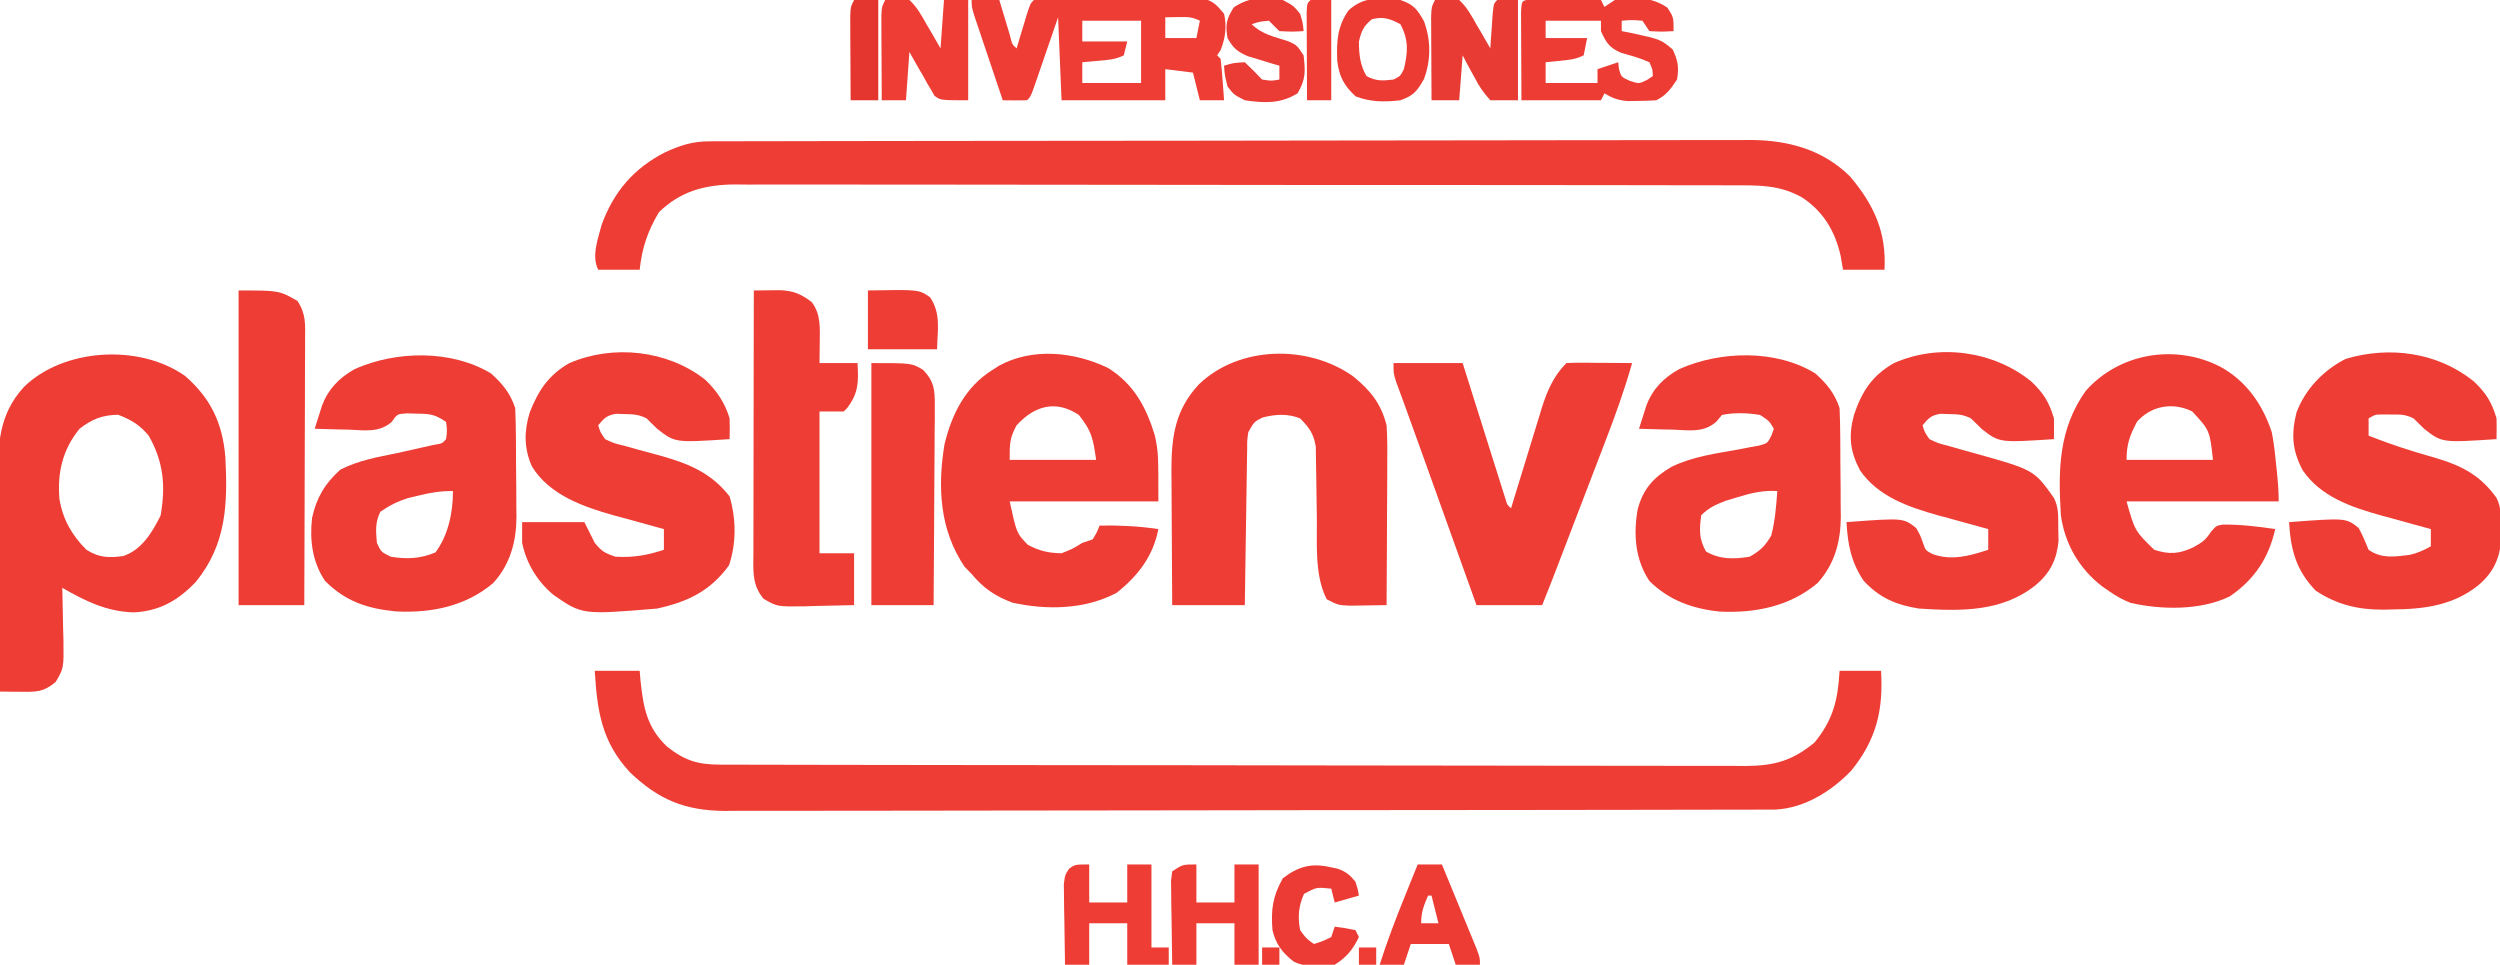
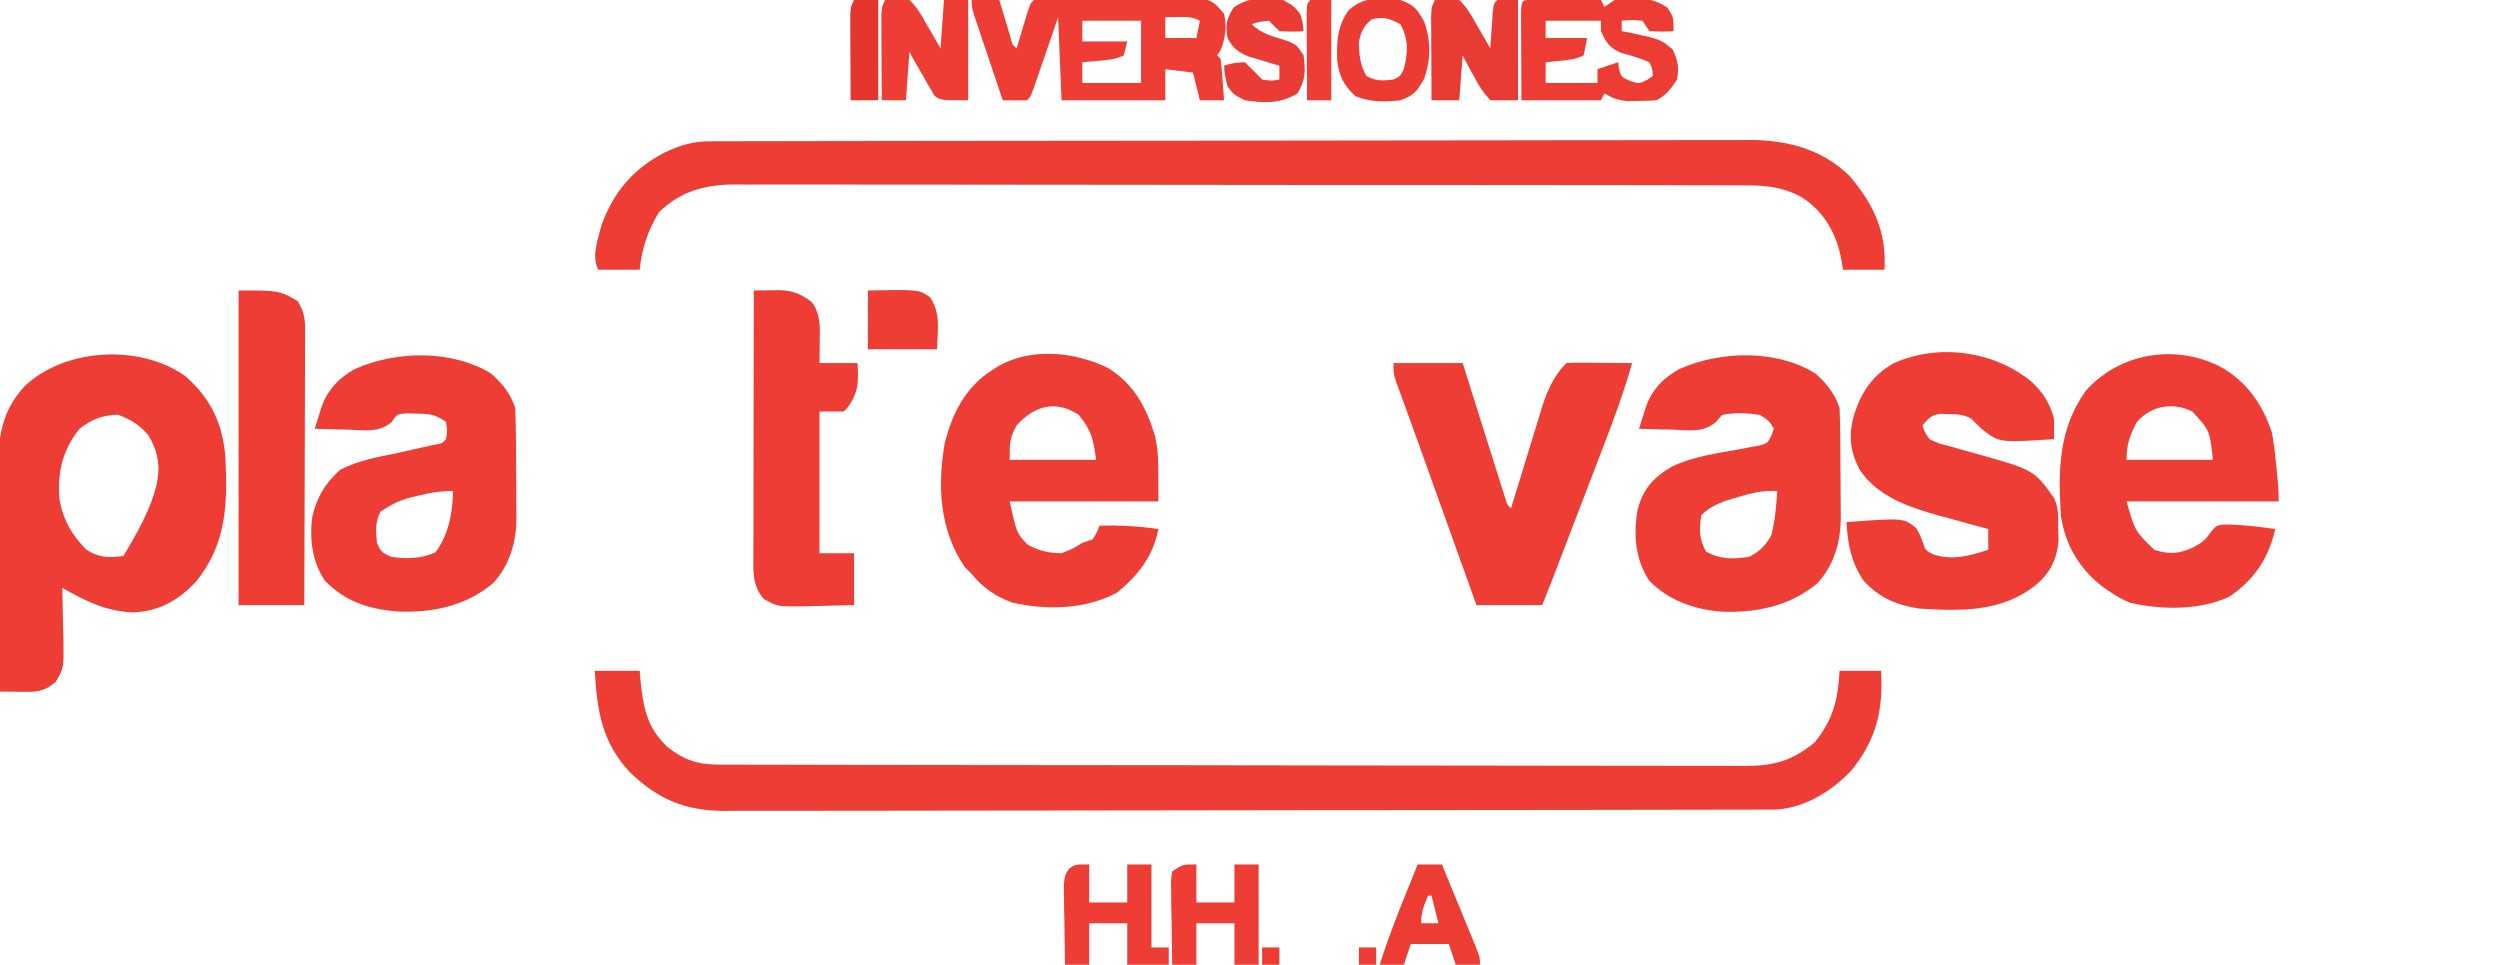
<svg xmlns="http://www.w3.org/2000/svg" version="1.1" width="723" height="279">
  <path d="M0 0 C4.29 0 8.58 0 13 0 C13.075 0.918 13.15 1.836 13.227 2.781 C14.075 10.7 15.078 16.429 21 22 C26.173 26.035 29.884 27.122 36.327 27.134 C37.413 27.139 38.5 27.143 39.619 27.148 C40.812 27.148 42.005 27.147 43.234 27.147 C45.136 27.153 45.136 27.153 47.076 27.158 C50.597 27.168 54.118 27.172 57.64 27.175 C61.437 27.179 65.234 27.188 69.031 27.197 C78.201 27.217 87.371 27.227 96.541 27.236 C100.86 27.24 105.178 27.245 109.497 27.251 C123.852 27.268 138.207 27.282 152.562 27.289 C156.287 27.291 160.011 27.293 163.736 27.295 C165.124 27.296 165.124 27.296 166.541 27.297 C181.541 27.305 196.541 27.33 211.541 27.363 C226.941 27.396 242.341 27.414 257.741 27.417 C266.387 27.419 275.034 27.428 283.68 27.453 C291.043 27.475 298.406 27.483 305.769 27.474 C309.525 27.469 313.281 27.471 317.036 27.49 C321.111 27.511 325.184 27.501 329.258 27.488 C330.442 27.499 331.626 27.51 332.846 27.521 C341.106 27.456 346.243 26.074 352.75 20.75 C358.141 14.161 359.531 8.446 360 0 C363.96 0 367.92 0 372 0 C372.676 11.349 370.656 19.931 363.375 28.875 C357.686 34.824 349.871 39.699 341.489 40.129 C340.536 40.131 339.583 40.132 338.601 40.134 C337.498 40.139 336.396 40.143 335.26 40.148 C333.443 40.147 333.443 40.147 331.59 40.147 C329.66 40.153 329.66 40.153 327.69 40.158 C324.116 40.168 320.541 40.172 316.967 40.175 C313.112 40.179 309.258 40.188 305.404 40.197 C296.094 40.217 286.785 40.227 277.475 40.236 C273.09 40.24 268.705 40.245 264.32 40.251 C249.742 40.268 235.164 40.282 220.586 40.289 C216.803 40.291 213.02 40.293 209.238 40.295 C207.828 40.296 207.828 40.296 206.389 40.297 C191.161 40.305 175.933 40.33 160.704 40.363 C145.067 40.396 129.43 40.414 113.793 40.417 C105.014 40.419 96.236 40.428 87.457 40.453 C79.98 40.475 72.504 40.483 65.027 40.474 C61.214 40.469 57.402 40.471 53.589 40.49 C49.45 40.511 45.311 40.501 41.172 40.488 C39.975 40.499 38.777 40.51 37.543 40.521 C26.1 40.433 18.456 37.265 10.199 29.371 C2.017 20.549 0.719 11.751 0 0 Z " fill="#EE3D35" transform="translate(172,194)" />
  <path d="M0 0 C1.1 -0.004 2.2 -0.009 3.333 -0.014 C4.546 -0.013 5.76 -0.013 7.01 -0.013 C8.295 -0.017 9.58 -0.02 10.904 -0.024 C14.479 -0.034 18.054 -0.038 21.629 -0.04 C25.482 -0.044 29.335 -0.054 33.188 -0.063 C42.498 -0.082 51.808 -0.093 61.118 -0.101 C65.503 -0.106 69.887 -0.111 74.272 -0.116 C88.85 -0.133 103.429 -0.148 118.007 -0.155 C121.791 -0.157 125.574 -0.159 129.358 -0.161 C130.299 -0.161 131.239 -0.162 132.208 -0.162 C147.436 -0.171 162.663 -0.196 177.891 -0.229 C193.527 -0.262 209.163 -0.28 224.799 -0.283 C233.577 -0.285 242.355 -0.294 251.133 -0.319 C258.611 -0.341 266.088 -0.349 273.566 -0.339 C277.379 -0.335 281.192 -0.337 285.005 -0.356 C289.146 -0.377 293.286 -0.367 297.427 -0.354 C298.623 -0.364 299.818 -0.375 301.05 -0.387 C311.88 -0.304 321.847 2.355 329.726 10.134 C336.721 18.395 340.318 26.294 339.726 37.134 C335.766 37.134 331.806 37.134 327.726 37.134 C327.5 35.814 327.273 34.494 327.039 33.134 C325.438 25.977 321.974 20.151 315.726 16.134 C309.276 12.591 303.402 12.707 296.145 12.74 C294.876 12.734 293.607 12.728 292.3 12.721 C288.789 12.705 285.279 12.707 281.768 12.713 C277.977 12.715 274.186 12.701 270.395 12.689 C262.973 12.668 255.55 12.663 248.127 12.665 C242.093 12.666 236.058 12.662 230.023 12.655 C228.284 12.653 226.545 12.651 224.805 12.649 C223.94 12.648 223.074 12.647 222.182 12.645 C205.813 12.627 189.444 12.628 173.076 12.634 C158.11 12.64 143.144 12.619 128.178 12.586 C112.802 12.552 97.427 12.537 82.052 12.542 C73.423 12.544 64.795 12.539 56.166 12.514 C48.819 12.493 41.473 12.489 34.126 12.508 C30.38 12.517 26.634 12.519 22.888 12.498 C18.821 12.476 14.756 12.492 10.689 12.513 C9.513 12.5 8.336 12.488 7.125 12.475 C-1.45 12.567 -8.441 14.4 -14.711 20.509 C-17.943 25.939 -19.631 30.841 -20.274 37.134 C-24.234 37.134 -28.194 37.134 -32.274 37.134 C-34.26 33.161 -32.344 28.261 -31.274 24.134 C-27.82 14.623 -21.984 7.8 -12.961 3.197 C-8.495 1.129 -4.941 0.009 0 0 Z " fill="#EE3D35" transform="translate(205.274,40.866)" />
-   <path d="M0 0 C7.427 6.491 10.854 13.74 11.622 23.624 C12.317 37.034 11.895 48.711 3.07 59.531 C-2.014 64.883 -7.488 68.041 -15.027 68.352 C-22.867 68.059 -28.83 65.092 -35.562 61.25 C-35.542 61.951 -35.521 62.652 -35.499 63.374 C-35.416 66.562 -35.364 69.749 -35.312 72.938 C-35.279 74.04 -35.245 75.143 -35.211 76.279 C-35.112 84.485 -35.112 84.485 -37.453 88.457 C-40.979 91.454 -43.12 91.361 -47.688 91.312 C-48.783 91.303 -49.879 91.294 -51.008 91.285 C-52.272 91.268 -52.272 91.268 -53.562 91.25 C-53.679 81.514 -53.767 71.778 -53.822 62.041 C-53.848 57.519 -53.883 52.997 -53.94 48.475 C-53.994 44.105 -54.024 39.735 -54.037 35.365 C-54.046 33.704 -54.064 32.043 -54.091 30.382 C-54.254 20.01 -53.992 11.176 -46.617 3.126 C-35.052 -8.109 -13.153 -9.334 0 0 Z M-30.562 15.25 C-35.476 21.313 -37.003 27.879 -36.375 35.535 C-35.402 41.447 -32.803 46.019 -28.562 50.25 C-24.902 52.559 -22.09 52.627 -17.883 52.051 C-12.518 50.199 -9.561 45.246 -7.125 40.375 C-5.61 31.957 -6.24 24.774 -10.562 17.25 C-13.054 14.198 -15.72 12.561 -19.438 11.188 C-23.933 11.277 -27.021 12.474 -30.562 15.25 Z " fill="#ED3D35" transform="translate(53.562,108.75)" />
+   <path d="M0 0 C7.427 6.491 10.854 13.74 11.622 23.624 C12.317 37.034 11.895 48.711 3.07 59.531 C-2.014 64.883 -7.488 68.041 -15.027 68.352 C-22.867 68.059 -28.83 65.092 -35.562 61.25 C-35.542 61.951 -35.521 62.652 -35.499 63.374 C-35.416 66.562 -35.364 69.749 -35.312 72.938 C-35.279 74.04 -35.245 75.143 -35.211 76.279 C-35.112 84.485 -35.112 84.485 -37.453 88.457 C-40.979 91.454 -43.12 91.361 -47.688 91.312 C-48.783 91.303 -49.879 91.294 -51.008 91.285 C-52.272 91.268 -52.272 91.268 -53.562 91.25 C-53.679 81.514 -53.767 71.778 -53.822 62.041 C-53.848 57.519 -53.883 52.997 -53.94 48.475 C-53.994 44.105 -54.024 39.735 -54.037 35.365 C-54.046 33.704 -54.064 32.043 -54.091 30.382 C-54.254 20.01 -53.992 11.176 -46.617 3.126 C-35.052 -8.109 -13.153 -9.334 0 0 Z M-30.562 15.25 C-35.476 21.313 -37.003 27.879 -36.375 35.535 C-35.402 41.447 -32.803 46.019 -28.562 50.25 C-24.902 52.559 -22.09 52.627 -17.883 52.051 C-5.61 31.957 -6.24 24.774 -10.562 17.25 C-13.054 14.198 -15.72 12.561 -19.438 11.188 C-23.933 11.277 -27.021 12.474 -30.562 15.25 Z " fill="#ED3D35" transform="translate(53.562,108.75)" />
  <path d="M0 0 C3.516 3.324 5.211 6.041 6.562 10.688 C6.601 12.687 6.607 14.688 6.562 16.688 C-9.213 17.721 -9.213 17.721 -14.312 13.75 C-15.371 12.746 -16.416 11.729 -17.438 10.688 C-19.764 9.524 -21.285 9.489 -23.875 9.438 C-24.657 9.412 -25.44 9.386 -26.246 9.359 C-28.917 9.759 -29.757 10.634 -31.438 12.688 C-30.833 14.681 -30.833 14.681 -29.438 16.688 C-26.864 17.912 -26.864 17.912 -23.766 18.688 C-22.626 19.017 -21.487 19.348 -20.312 19.688 C-19.116 20.017 -17.92 20.348 -16.688 20.688 C0.798 25.574 0.798 25.574 6.562 33.688 C8.018 36.598 7.771 39.196 7.812 42.438 C7.838 43.649 7.864 44.861 7.891 46.109 C7.397 51.487 5.464 55.412 1.312 58.875 C-8.456 66.748 -20.49 66.45 -32.438 65.688 C-39.045 64.66 -43.865 62.587 -48.438 57.688 C-52.108 52.293 -53.065 47.106 -53.438 40.688 C-36.995 39.458 -36.995 39.458 -33.27 42.398 C-32.062 44.562 -32.062 44.562 -31.289 46.742 C-30.582 48.839 -30.582 48.839 -28.543 49.93 C-23.007 51.922 -17.79 50.435 -12.438 48.688 C-12.438 46.708 -12.438 44.727 -12.438 42.688 C-13.112 42.507 -13.787 42.326 -14.482 42.14 C-17.597 41.297 -20.704 40.43 -23.812 39.562 C-24.873 39.279 -25.934 38.995 -27.027 38.703 C-35.571 36.292 -44.253 33.316 -49.5 25.75 C-52.459 20.18 -52.893 15.697 -51.25 9.625 C-48.951 2.852 -46.016 -1.69 -39.762 -5.273 C-26.817 -11.061 -10.929 -8.859 0 0 Z " fill="#ED3D35" transform="translate(587.438,110.312)" />
-   <path d="M0 0 C3.382 3.166 5.805 6.79 7.125 11.25 C7.185 13.249 7.196 15.251 7.125 17.25 C-8.651 18.284 -8.651 18.284 -13.75 14.312 C-14.808 13.309 -15.854 12.291 -16.875 11.25 C-19.202 10.087 -20.722 10.051 -23.312 10 C-24.095 9.974 -24.877 9.948 -25.684 9.922 C-28.354 10.322 -29.195 11.197 -30.875 13.25 C-30.266 15.246 -30.266 15.246 -28.875 17.25 C-26.333 18.442 -26.333 18.442 -23.273 19.18 C-21.578 19.661 -21.578 19.661 -19.848 20.152 C-17.473 20.794 -15.098 21.435 -12.723 22.074 C-4.581 24.389 1.823 27.019 7.125 33.812 C9.024 40.34 9.127 47.297 6.938 53.75 C1.541 61.194 -5.015 64.312 -13.875 66.25 C-35.513 68.047 -35.513 68.047 -43.875 62.25 C-48.55 58.278 -51.593 53.267 -52.875 47.25 C-52.875 45.27 -52.875 43.29 -52.875 41.25 C-46.935 41.25 -40.995 41.25 -34.875 41.25 C-33.885 43.23 -32.895 45.21 -31.875 47.25 C-29.834 49.716 -29.005 50.207 -25.875 51.25 C-20.695 51.549 -16.736 50.837 -11.875 49.25 C-11.875 47.27 -11.875 45.29 -11.875 43.25 C-12.55 43.069 -13.224 42.889 -13.919 42.703 C-17.034 41.859 -20.142 40.992 -23.25 40.125 C-24.311 39.841 -25.372 39.558 -26.465 39.266 C-35.319 36.767 -44.96 33.378 -50.035 25.16 C-52.355 19.885 -52.35 15.028 -50.688 9.562 C-48.213 3.211 -45.231 -1.282 -39.27 -4.711 C-26.606 -10.206 -10.893 -8.506 0 0 Z " fill="#ED3D35" transform="translate(203.875,109.75)" />
-   <path d="M0 0 C3.516 3.324 5.211 6.041 6.562 10.688 C6.601 12.687 6.607 14.688 6.562 16.688 C-9.213 17.721 -9.213 17.721 -14.312 13.75 C-15.371 12.746 -16.416 11.729 -17.438 10.688 C-19.804 9.504 -21.305 9.554 -23.938 9.562 C-24.732 9.56 -25.526 9.557 -26.344 9.555 C-28.497 9.555 -28.497 9.555 -30.438 10.688 C-30.438 12.338 -30.438 13.988 -30.438 15.688 C-26.228 17.318 -22.033 18.847 -17.711 20.152 C-16.907 20.395 -16.102 20.638 -15.273 20.889 C-13.627 21.381 -11.978 21.868 -10.328 22.35 C-3.118 24.546 2.101 27.409 6.562 33.688 C8.018 36.598 7.771 39.196 7.812 42.438 C7.838 43.649 7.864 44.861 7.891 46.109 C7.401 51.449 5.472 55.401 1.375 58.875 C-5.973 64.822 -14.504 65.881 -23.625 65.938 C-24.438 65.958 -25.251 65.979 -26.088 66 C-33.452 66.047 -39.573 64.579 -45.75 60.5 C-51.418 54.569 -52.97 48.732 -53.438 40.688 C-36.972 39.456 -36.972 39.456 -33.305 42.398 C-32.184 44.455 -31.316 46.52 -30.438 48.688 C-26.643 51.322 -23.02 50.69 -18.621 50.172 C-16.312 49.66 -14.501 48.829 -12.438 47.688 C-12.438 46.038 -12.438 44.388 -12.438 42.688 C-13.112 42.507 -13.787 42.326 -14.482 42.14 C-17.597 41.297 -20.704 40.43 -23.812 39.562 C-24.873 39.279 -25.934 38.995 -27.027 38.703 C-35.595 36.285 -44.292 33.318 -49.5 25.688 C-52.551 19.965 -52.853 15.231 -51.297 8.996 C-48.778 2.229 -43.495 -3.229 -37.125 -6.5 C-24.425 -10.34 -10.385 -8.418 0 0 Z " fill="#ED3D35" transform="translate(715.438,110.312)" />
  <path d="M0 0 C3.331 2.984 5.582 5.745 7 10 C7.121 12.783 7.188 15.54 7.203 18.324 C7.209 19.144 7.215 19.965 7.22 20.81 C7.23 22.547 7.236 24.285 7.24 26.022 C7.25 28.66 7.281 31.298 7.312 33.936 C7.319 35.628 7.324 37.32 7.328 39.012 C7.34 39.792 7.353 40.573 7.366 41.377 C7.337 48.547 5.607 55.155 0.633 60.621 C-7.392 67.398 -17.418 69.366 -27.625 68.812 C-35.871 67.969 -42.062 65.938 -48 60 C-51.666 54.565 -52.479 48.236 -51.75 41.789 C-50.494 35.934 -47.985 31.781 -43.562 27.812 C-38.278 25.124 -32.781 24.179 -27 23 C-24.582 22.466 -22.165 21.925 -19.75 21.375 C-18.672 21.135 -17.595 20.895 -16.484 20.648 C-14.075 20.243 -14.075 20.243 -13 19 C-12.667 16.542 -12.667 16.542 -13 14 C-16.304 11.797 -17.568 11.678 -21.438 11.625 C-22.385 11.597 -23.332 11.568 -24.309 11.539 C-27.138 11.727 -27.138 11.727 -28.707 14.008 C-32.42 17.234 -36.515 16.422 -41.25 16.25 C-42.186 16.232 -43.122 16.214 -44.086 16.195 C-46.392 16.148 -48.695 16.083 -51 16 C-50.552 14.567 -50.096 13.137 -49.637 11.707 C-49.384 10.91 -49.131 10.113 -48.87 9.292 C-47.026 4.434 -43.885 1.269 -39.438 -1.25 C-27.47 -6.606 -11.404 -6.896 0 0 Z M-20.938 35.312 C-21.957 35.556 -22.977 35.8 -24.027 36.051 C-27.058 37.019 -29.393 38.186 -32 40 C-33.546 43.092 -33.294 45.594 -33 49 C-31.776 51.642 -31.776 51.642 -29 53 C-24.352 53.76 -20.41 53.6 -16.062 51.75 C-12.342 46.79 -11 40.161 -11 34 C-14.666 34 -17.407 34.444 -20.938 35.312 Z " fill="#ED3D35" transform="translate(142,108)" />
  <path d="M0 0 C3.329 2.988 5.581 5.743 7 10 C7.121 12.783 7.188 15.54 7.203 18.324 C7.209 19.144 7.215 19.965 7.22 20.81 C7.23 22.547 7.236 24.285 7.24 26.022 C7.25 28.66 7.281 31.298 7.312 33.936 C7.319 35.628 7.324 37.32 7.328 39.012 C7.34 39.792 7.353 40.573 7.366 41.377 C7.337 48.547 5.607 55.155 0.633 60.621 C-7.362 67.373 -17.387 69.348 -27.562 68.875 C-35.385 68.092 -42.347 65.653 -48 60 C-52.136 53.796 -52.653 46.468 -51.375 39.25 C-49.801 33.379 -46.802 30.055 -41.562 26.988 C-35.393 23.998 -28.656 23.132 -21.961 21.934 C-20.468 21.642 -20.468 21.642 -18.945 21.344 C-18.043 21.181 -17.141 21.018 -16.211 20.85 C-13.827 20.187 -13.827 20.187 -12.691 17.916 C-12.463 17.284 -12.235 16.651 -12 16 C-13.299 13.771 -13.299 13.771 -16 12 C-19.733 11.411 -23.289 11.258 -27 12 C-27.562 12.665 -28.124 13.33 -28.703 14.016 C-32.422 17.229 -36.517 16.422 -41.25 16.25 C-42.186 16.232 -43.122 16.214 -44.086 16.195 C-46.392 16.148 -48.695 16.083 -51 16 C-50.552 14.567 -50.096 13.137 -49.637 11.707 C-49.384 10.91 -49.131 10.113 -48.87 9.292 C-47.014 4.402 -43.864 1.256 -39.375 -1.25 C-27.422 -6.58 -11.372 -6.99 0 0 Z M-22.562 35.812 C-23.678 36.149 -24.793 36.485 -25.941 36.832 C-28.832 37.936 -30.805 38.831 -33 41 C-33.549 45.323 -33.717 47.696 -31.625 51.5 C-27.521 53.845 -23.608 53.739 -19 53 C-15.906 51.259 -14.531 49.903 -12.75 46.875 C-11.644 42.635 -11.322 38.362 -11 34 C-15.193 33.773 -18.563 34.575 -22.562 35.812 Z " fill="#EE3D35" transform="translate(525,108)" />
-   <path d="M0 0 C4.981 4.077 8.025 7.816 9.625 14.125 C9.895 18.114 9.858 22.09 9.82 26.086 C9.817 27.232 9.815 28.377 9.812 29.558 C9.801 33.205 9.775 36.853 9.75 40.5 C9.74 42.978 9.731 45.456 9.723 47.934 C9.701 53.997 9.667 60.061 9.625 66.125 C7.361 66.171 5.096 66.203 2.832 66.23 C1.571 66.25 0.31 66.27 -0.989 66.29 C-4.375 66.125 -4.375 66.125 -7.688 64.438 C-11.32 57.307 -10.412 48.116 -10.551 40.25 C-10.569 39.252 -10.569 39.252 -10.587 38.234 C-10.636 35.5 -10.683 32.767 -10.701 30.033 C-10.716 28 -10.757 25.97 -10.801 23.938 C-10.815 22.748 -10.83 21.558 -10.845 20.332 C-11.474 16.527 -12.697 14.85 -15.375 12.125 C-19.01 10.687 -22.516 10.901 -26.25 11.875 C-28.665 13.088 -28.665 13.088 -30.375 16.125 C-30.702 18.447 -30.702 18.447 -30.694 21.055 C-30.714 22.056 -30.734 23.057 -30.754 24.088 C-30.771 25.705 -30.771 25.705 -30.789 27.355 C-30.808 28.461 -30.828 29.567 -30.848 30.706 C-30.908 34.241 -30.954 37.777 -31 41.312 C-31.038 43.708 -31.077 46.103 -31.117 48.498 C-31.213 54.374 -31.297 60.249 -31.375 66.125 C-38.305 66.125 -45.235 66.125 -52.375 66.125 C-52.421 59.596 -52.461 53.068 -52.485 46.539 C-52.495 44.321 -52.509 42.103 -52.526 39.885 C-52.55 36.685 -52.562 33.485 -52.57 30.285 C-52.581 29.304 -52.591 28.322 -52.602 27.311 C-52.603 17.501 -51.575 9.722 -44.688 2.309 C-33.035 -8.944 -13.049 -9.307 0 0 Z " fill="#EE3D35" transform="translate(391.375,108.875)" />
  <path d="M0 0 C7.551 4.078 12.339 10.911 15 19 C15.584 21.903 15.907 24.803 16.188 27.75 C16.31 28.881 16.31 28.881 16.436 30.035 C16.753 33.037 17 35.98 17 39 C2.48 39 -12.04 39 -27 39 C-24.587 47.563 -24.587 47.563 -19 53 C-14.604 54.41 -11.852 54.209 -7.75 52.312 C-5.212 50.925 -4.142 50.223 -2.562 47.75 C-1 46 -1 46 0.891 45.715 C5.976 45.654 10.975 46.269 16 47 C14.097 55.383 10.021 61.547 2.887 66.453 C-5.511 70.572 -16.884 70.403 -25.879 68.34 C-28.153 67.426 -29.993 66.403 -32 65 C-33.056 64.271 -33.056 64.271 -34.133 63.527 C-40.742 58.369 -44.837 51.33 -46 43 C-46.8 29.884 -46.665 18.113 -38.809 7.043 C-29.095 -3.93 -12.953 -6.594 0 0 Z M-24 16 C-26.088 20.033 -27 22.436 -27 27 C-18.75 27 -10.5 27 -2 27 C-2.954 18.445 -2.954 18.445 -8 13 C-13.609 10.196 -19.944 11.347 -24 16 Z " fill="#ED3D35" transform="translate(642,106)" />
  <path d="M0 0 C7.493 4.638 11.084 11.335 13.594 19.605 C14.594 24.605 14.594 24.605 14.594 38.605 C0.404 38.605 -13.786 38.605 -28.406 38.605 C-26.391 47.842 -26.391 47.842 -23.156 51.168 C-19.738 52.955 -17.27 53.538 -13.406 53.605 C-10.172 52.322 -10.172 52.322 -7.406 50.605 C-6.416 50.275 -5.426 49.945 -4.406 49.605 C-3.197 47.605 -3.197 47.605 -2.406 45.605 C3.371 45.485 8.873 45.773 14.594 46.605 C13.094 54.436 8.725 60.113 2.531 65.043 C-6.553 69.875 -17.666 70.117 -27.629 67.883 C-32.571 66.042 -36.002 63.71 -39.406 59.605 C-40.087 58.904 -40.767 58.203 -41.469 57.48 C-48.673 46.79 -49.296 34.488 -47.258 22.109 C-45.12 13.312 -41.219 5.49 -33.406 0.605 C-32.457 -0.009 -32.457 -0.009 -31.488 -0.637 C-21.753 -5.934 -9.712 -4.66 0 0 Z M-26.406 16.605 C-28.476 20.368 -28.406 22.101 -28.406 26.605 C-20.156 26.605 -11.906 26.605 -3.406 26.605 C-4.314 20.251 -4.679 18.32 -8.406 13.605 C-15.09 9.149 -21.271 10.969 -26.406 16.605 Z " fill="#ED3D35" transform="translate(320.406,106.395)" />
  <path d="M0 0 C6.6 0 13.2 0 20 0 C20.927 2.948 21.854 5.896 22.809 8.934 C23.705 11.777 24.602 14.619 25.499 17.462 C26.124 19.444 26.748 21.425 27.37 23.407 C28.264 26.25 29.161 29.092 30.059 31.934 C30.338 32.825 30.617 33.717 30.905 34.636 C31.165 35.456 31.425 36.277 31.693 37.123 C31.922 37.849 32.151 38.575 32.386 39.323 C32.871 41.011 32.871 41.011 34 42 C34.312 40.971 34.625 39.942 34.946 38.882 C36.114 35.044 37.295 31.209 38.48 27.376 C38.99 25.72 39.496 24.064 39.999 22.406 C40.724 20.015 41.462 17.629 42.203 15.242 C42.423 14.508 42.643 13.773 42.87 13.016 C44.407 8.12 46.298 3.702 50 0 C51.416 -0.087 52.836 -0.107 54.254 -0.098 C55.535 -0.093 55.535 -0.093 56.842 -0.088 C57.74 -0.08 58.637 -0.071 59.562 -0.062 C60.464 -0.058 61.366 -0.053 62.295 -0.049 C64.53 -0.037 66.765 -0.02 69 0 C66.817 7.783 64.089 15.292 61.184 22.832 C60.726 24.027 60.269 25.222 59.798 26.453 C58.593 29.6 57.385 32.746 56.176 35.891 C54.946 39.092 53.72 42.295 52.494 45.498 C50.7 50.18 48.906 54.862 47.107 59.542 C46.748 60.478 46.388 61.414 46.018 62.378 C45.029 64.925 44.015 67.463 43 70 C36.73 70 30.46 70 24 70 C21.386 62.708 18.771 55.417 16.157 48.125 C15.27 45.65 14.382 43.175 13.495 40.7 C13.065 39.502 12.636 38.304 12.193 37.07 C11.769 35.888 11.345 34.705 10.908 33.487 C10.071 31.15 9.233 28.812 8.397 26.474 C6.701 21.735 5.004 16.997 3.271 12.271 C3.03 11.611 2.79 10.951 2.542 10.271 C1.948 8.644 1.349 7.018 0.749 5.393 C0 3 0 3 0 0 Z " fill="#ED3D35" transform="translate(403,105)" />
  <path d="M0 0 C1.605 -0.022 3.211 -0.038 4.816 -0.051 C5.71 -0.06 6.604 -0.07 7.526 -0.079 C11.329 0.043 13.792 1.051 16.75 3.375 C19.466 6.906 19.109 10.955 19.062 15.25 C19.053 16.328 19.044 17.405 19.035 18.516 C19.024 19.335 19.012 20.155 19 21 C22.63 21 26.26 21 30 21 C30.274 26.384 30.375 29.545 27 34 C26.67 34.33 26.34 34.66 26 35 C23.69 35 21.38 35 19 35 C19 48.53 19 62.06 19 76 C22.3 76 25.6 76 29 76 C29 80.95 29 85.9 29 91 C25.27 91.108 21.543 91.187 17.812 91.25 C16.757 91.284 15.702 91.317 14.615 91.352 C6.782 91.45 6.782 91.45 2.824 89.172 C-0.577 85.122 -0.137 80.968 -0.114 75.948 C-0.114 75.129 -0.114 74.309 -0.114 73.464 C-0.113 70.754 -0.105 68.043 -0.098 65.332 C-0.096 63.453 -0.094 61.574 -0.093 59.695 C-0.09 54.748 -0.08 49.802 -0.069 44.855 C-0.058 39.807 -0.054 34.76 -0.049 29.713 C-0.038 19.809 -0.021 9.904 0 0 Z " fill="#EE3D35" transform="translate(218,84)" />
  <path d="M0 0 C11.667 0 11.667 0 17 3 C19.522 6.783 19.267 9.765 19.227 14.143 C19.227 14.973 19.228 15.802 19.228 16.657 C19.227 19.4 19.211 22.143 19.195 24.887 C19.192 26.788 19.189 28.69 19.187 30.591 C19.179 35.597 19.159 40.603 19.137 45.609 C19.117 50.716 19.108 55.824 19.098 60.932 C19.076 70.954 19.041 80.977 19 91 C12.73 91 6.46 91 0 91 C0 60.97 0 30.94 0 0 Z " fill="#EE3D35" transform="translate(69,84)" />
  <path d="M0 0 C2.64 0 5.28 0 8 0 C8.277 0.927 8.554 1.854 8.84 2.809 C9.202 4.006 9.564 5.204 9.938 6.438 C10.297 7.632 10.657 8.827 11.027 10.059 C11.709 12.859 11.709 12.859 13 14 C13.277 13.073 13.554 12.146 13.84 11.191 C14.202 9.994 14.564 8.796 14.938 7.562 C15.477 5.77 15.477 5.77 16.027 3.941 C17 1 17 1 18 0 C19.574 -0.114 21.153 -0.16 22.732 -0.177 C23.74 -0.19 24.748 -0.203 25.786 -0.216 C27.433 -0.227 27.433 -0.227 29.113 -0.238 C30.234 -0.246 31.355 -0.254 32.511 -0.263 C34.889 -0.277 37.267 -0.287 39.645 -0.295 C43.287 -0.312 46.927 -0.356 50.568 -0.4 C52.875 -0.411 55.182 -0.419 57.488 -0.426 C58.58 -0.443 59.672 -0.461 60.797 -0.479 C62.323 -0.474 62.323 -0.474 63.88 -0.47 C65.221 -0.479 65.221 -0.479 66.59 -0.488 C69.775 0.157 70.976 1.518 73 4 C73.837 7.631 73.373 11.068 72 14.5 C71.505 15.242 71.505 15.242 71 16 C71.33 16.33 71.66 16.66 72 17 C72.234 19.016 72.413 21.038 72.562 23.062 C72.646 24.167 72.73 25.272 72.816 26.41 C72.877 27.265 72.938 28.119 73 29 C70.69 29 68.38 29 66 29 C65.01 25.04 65.01 25.04 64 21 C61.36 20.67 58.72 20.34 56 20 C56 22.97 56 25.94 56 29 C46.1 29 36.2 29 26 29 C25.505 17.12 25.505 17.12 25 5 C24.434 6.649 23.868 8.297 23.285 9.996 C22.544 12.143 21.804 14.29 21.062 16.438 C20.689 17.526 20.316 18.615 19.932 19.736 C19.574 20.771 19.216 21.805 18.848 22.871 C18.518 23.829 18.188 24.788 17.848 25.775 C17 28 17 28 16 29 C13.667 29.041 11.333 29.042 9 29 C7.714 25.193 6.433 21.384 5.155 17.574 C4.719 16.278 4.283 14.982 3.845 13.687 C3.217 11.826 2.593 9.964 1.969 8.102 C1.592 6.981 1.215 5.86 0.826 4.706 C0 2 0 2 0 0 Z M56 5 C56 6.98 56 8.96 56 11 C58.97 11 61.94 11 65 11 C65.33 9.35 65.66 7.7 66 6 C63.713 4.856 62.407 4.897 59.875 4.938 C57.957 4.968 57.957 4.968 56 5 Z M32 6 C32 7.98 32 9.96 32 12 C36.29 12 40.58 12 45 12 C44.67 13.32 44.34 14.64 44 16 C41.566 17.217 39.582 17.32 36.875 17.562 C35.51 17.688 35.51 17.688 34.117 17.816 C33.419 17.877 32.72 17.938 32 18 C32 19.98 32 21.96 32 24 C37.61 24 43.22 24 49 24 C49 18.06 49 12.12 49 6 C43.39 6 37.78 6 32 6 Z " fill="#ED3D35" transform="translate(281,0)" />
-   <path d="M0 0 C11.7 0 11.7 0 15 2 C18.189 5.338 18.367 7.791 18.341 12.329 C18.34 13.61 18.34 14.891 18.34 16.211 C18.325 17.604 18.309 18.997 18.293 20.391 C18.287 21.82 18.283 23.249 18.28 24.678 C18.269 28.433 18.239 32.188 18.206 35.943 C18.175 39.777 18.162 43.611 18.146 47.445 C18.114 54.964 18.062 62.482 18 70 C12.06 70 6.12 70 0 70 C0 46.9 0 23.8 0 0 Z " fill="#EE3D35" transform="translate(252,105)" />
  <path d="M0 0 C0.916 0.005 1.833 0.01 2.777 0.016 C3.766 0.019 4.756 0.022 5.775 0.026 C6.816 0.034 7.857 0.042 8.929 0.051 C10.497 0.058 10.497 0.058 12.095 0.065 C14.686 0.077 17.276 0.093 19.867 0.114 C20.197 0.774 20.527 1.434 20.867 2.114 C21.857 1.454 22.847 0.794 23.867 0.114 C29.55 -0.656 34.319 -0.958 39.117 2.364 C40.867 5.114 40.867 5.114 40.867 9.114 C37.492 9.301 37.492 9.301 33.867 9.114 C33.207 8.124 32.547 7.134 31.867 6.114 C28.783 5.863 28.783 5.863 25.867 6.114 C25.867 7.104 25.867 8.094 25.867 9.114 C26.687 9.272 27.507 9.431 28.351 9.594 C37.131 11.495 37.131 11.495 40.617 14.426 C42.14 17.702 42.462 19.542 41.867 23.114 C40.067 25.813 38.783 27.655 35.867 29.114 C34.078 29.236 32.285 29.289 30.492 29.301 C29.057 29.322 29.057 29.322 27.594 29.344 C24.837 29.111 23.217 28.523 20.867 27.114 C20.537 27.774 20.207 28.434 19.867 29.114 C12.277 29.114 4.687 29.114 -3.133 29.114 C-3.156 25.144 -3.176 21.175 -3.188 17.206 C-3.193 15.854 -3.2 14.503 -3.208 13.152 C-3.221 11.213 -3.226 9.275 -3.231 7.336 C-3.236 6.168 -3.241 5.001 -3.247 3.797 C-3.093 0.165 -3.093 0.165 0 0 Z M3.867 6.114 C3.867 7.764 3.867 9.414 3.867 11.114 C7.827 11.114 11.787 11.114 15.867 11.114 C15.537 12.764 15.207 14.414 14.867 16.114 C12.571 17.262 10.79 17.421 8.242 17.676 C7.425 17.76 6.607 17.844 5.765 17.93 C5.139 17.991 4.512 18.051 3.867 18.114 C3.867 20.094 3.867 22.074 3.867 24.114 C8.817 24.114 13.767 24.114 18.867 24.114 C18.867 22.794 18.867 21.474 18.867 20.114 C20.847 19.454 22.827 18.794 24.867 18.114 C24.929 18.732 24.991 19.351 25.054 19.989 C25.701 22.339 25.701 22.339 28.179 23.489 C30.838 24.37 30.838 24.37 33.179 23.239 C33.736 22.867 34.293 22.496 34.867 22.114 C34.785 20.149 34.785 20.149 33.867 18.114 C31.146 16.877 28.404 16.151 25.531 15.336 C22.224 13.818 21.339 12.394 19.867 9.114 C19.867 8.124 19.867 7.134 19.867 6.114 C14.587 6.114 9.307 6.114 3.867 6.114 Z " fill="#EC3C34" transform="translate(443.133,-0.114)" />
  <path d="M0 0 C3.191 -0.438 3.191 -0.438 7 0 C9.183 2.015 10.504 4.418 11.938 7 C12.335 7.668 12.733 8.335 13.143 9.023 C14.118 10.669 15.062 12.333 16 14 C16.091 12.61 16.091 12.61 16.184 11.191 C16.267 9.994 16.351 8.796 16.438 7.562 C16.519 6.368 16.6 5.173 16.684 3.941 C17 1 17 1 18 0 C19.98 0 21.96 0 24 0 C24 9.57 24 19.14 24 29 C21.36 29 18.72 29 16 29 C13.966 26.715 12.839 25.141 11.5 22.5 C11.155 21.88 10.809 21.26 10.453 20.621 C9.608 19.095 8.8 17.549 8 16 C7.67 20.29 7.34 24.58 7 29 C4.36 29 1.72 29 -1 29 C-1.029 24.542 -1.047 20.083 -1.062 15.625 C-1.071 14.354 -1.079 13.083 -1.088 11.773 C-1.091 10.562 -1.094 9.35 -1.098 8.102 C-1.103 6.981 -1.108 5.86 -1.114 4.706 C-1 2 -1 2 0 0 Z " fill="#E73B33" transform="translate(415,0)" />
  <path d="M0 0 C3.191 -0.438 3.191 -0.438 7 0 C9.183 2.015 10.504 4.418 11.938 7 C12.335 7.668 12.733 8.335 13.143 9.023 C14.118 10.669 15.062 12.333 16 14 C16.33 9.38 16.66 4.76 17 0 C19.31 0 21.62 0 24 0 C24 9.57 24 19.14 24 29 C16 29 16 29 14.266 27.715 C13.93 27.128 13.595 26.542 13.25 25.938 C12.87 25.306 12.489 24.674 12.098 24.023 C11.735 23.356 11.373 22.688 11 22 C10.607 21.332 10.214 20.665 9.809 19.977 C8.846 18.333 7.919 16.668 7 15 C6.67 19.62 6.34 24.24 6 29 C3.69 29 1.38 29 -1 29 C-1.029 24.542 -1.047 20.083 -1.062 15.625 C-1.071 14.354 -1.079 13.083 -1.088 11.773 C-1.091 10.562 -1.094 9.35 -1.098 8.102 C-1.103 6.981 -1.108 5.86 -1.114 4.706 C-1 2 -1 2 0 0 Z " fill="#ED3D35" transform="translate(256,0)" />
  <path d="M0 0 C0 3.63 0 7.26 0 11 C3.63 11 7.26 11 11 11 C11 7.37 11 3.74 11 0 C13.31 0 15.62 0 18 0 C18 7.92 18 15.84 18 24 C19.65 24 21.3 24 23 24 C23 25.65 23 27.3 23 29 C19.04 29 15.08 29 11 29 C11 25.04 11 21.08 11 17 C7.37 17 3.74 17 0 17 C0 20.96 0 24.92 0 29 C-2.31 29 -4.62 29 -7 29 C-7.087 24.729 -7.14 20.459 -7.188 16.188 C-7.213 14.973 -7.238 13.758 -7.264 12.506 C-7.273 11.342 -7.283 10.179 -7.293 8.98 C-7.309 7.907 -7.324 6.833 -7.341 5.727 C-7 3 -7 3 -5.732 1.126 C-4 0 -4 0 0 0 Z " fill="#EE3D35" transform="translate(315,250)" />
  <path d="M0 0 C0 3.63 0 7.26 0 11 C3.63 11 7.26 11 11 11 C11 7.37 11 3.74 11 0 C13.31 0 15.62 0 18 0 C18 9.57 18 19.14 18 29 C15.69 29 13.38 29 11 29 C11 25.04 11 21.08 11 17 C7.37 17 3.74 17 0 17 C0 20.96 0 24.92 0 29 C-2.31 29 -4.62 29 -7 29 C-7.087 24.542 -7.14 20.084 -7.188 15.625 C-7.213 14.354 -7.238 13.083 -7.264 11.773 C-7.273 10.562 -7.283 9.35 -7.293 8.102 C-7.309 6.981 -7.324 5.86 -7.341 4.706 C-7.228 3.813 -7.116 2.92 -7 2 C-4 0 -4 0 0 0 Z " fill="#EE3D35" transform="translate(346,250)" />
  <path d="M0 0 C3.908 1.384 4.729 2.532 6.812 6.125 C8.851 11.646 8.851 17.354 6.812 22.875 C4.748 26.434 3.858 27.605 0 29 C-4.593 29.537 -8.593 29.539 -12.938 27.875 C-16.345 24.777 -17.784 21.99 -18.285 17.375 C-18.457 11.878 -18.25 7.643 -15 3 C-10.497 -1.155 -5.817 -0.614 0 0 Z M-8.25 5.562 C-10.688 7.565 -11.263 8.918 -12 12 C-12 15.587 -11.679 18.857 -9.812 22 C-7.079 23.508 -5.061 23.383 -2 23 C-0.044 22.045 -0.044 22.045 1 20 C2.195 15.128 2.399 11.486 0 7 C-3.065 5.401 -4.861 4.715 -8.25 5.562 Z " fill="#EB3B33" transform="translate(405,0)" />
  <path d="M0 0 C3.125 1.688 3.125 1.688 5 4 C5.812 6.75 5.812 6.75 6 9 C2.688 9.188 2.688 9.188 -1 9 C-2.019 8.02 -3.022 7.022 -4 6 C-6.655 6.23 -6.655 6.23 -9 7 C-6.046 9.954 -2.454 10.627 1.469 11.902 C4 13 4 13 6 16 C6.532 20.712 6.645 22.894 4.25 27 C-0.694 30.042 -5.347 29.837 -11 29 C-14.188 27.375 -14.188 27.375 -16 25 C-16.812 21.75 -16.812 21.75 -17 19 C-14.312 18.188 -14.312 18.188 -11 18 C-9.292 19.624 -7.624 21.292 -6 23 C-3.288 23.42 -3.288 23.42 -1 23 C-1 21.68 -1 20.36 -1 19 C-1.831 18.758 -2.663 18.515 -3.52 18.266 C-4.606 17.93 -5.693 17.595 -6.812 17.25 C-7.891 16.925 -8.97 16.6 -10.082 16.266 C-13.225 14.903 -14.346 13.953 -16 11 C-16.667 7.083 -16.316 5.502 -14.188 2.125 C-9.547 -0.969 -5.425 -0.88 0 0 Z " fill="#EA3B34" transform="translate(371,0)" />
  <path d="M0 0 C2.31 0 4.62 0 7 0 C8.571 3.807 10.137 7.615 11.7 11.426 C12.232 12.722 12.766 14.018 13.3 15.313 C14.068 17.174 14.831 19.036 15.594 20.898 C16.055 22.019 16.515 23.14 16.99 24.294 C18 27 18 27 18 29 C15.69 29 13.38 29 11 29 C10.34 27.02 9.68 25.04 9 23 C5.37 23 1.74 23 -2 23 C-2.66 24.98 -3.32 26.96 -4 29 C-6.31 29 -8.62 29 -11 29 C-8.884 22.358 -6.433 15.895 -3.812 9.438 C-3.444 8.524 -3.076 7.611 -2.697 6.67 C-1.801 4.446 -0.901 2.222 0 0 Z M3 9 C1.743 11.906 1 13.796 1 17 C2.65 17 4.3 17 6 17 C5.34 14.36 4.68 11.72 4 9 C3.67 9 3.34 9 3 9 Z " fill="#EC3C34" transform="translate(410,250)" />
-   <path d="M0 0 C1.147 0.24 1.147 0.24 2.316 0.484 C4.719 1.352 5.837 2.279 7.438 4.25 C8.125 6.438 8.125 6.438 8.438 8.25 C6.128 8.91 3.817 9.57 1.438 10.25 C1.107 8.93 0.777 7.61 0.438 6.25 C-3.82 5.801 -3.82 5.801 -7.438 7.75 C-9.027 11.282 -9.304 14.441 -8.562 18.25 C-6.729 20.755 -6.729 20.755 -4.562 22.25 C-2.067 21.469 -2.067 21.469 0.438 20.25 C0.767 19.26 1.097 18.27 1.438 17.25 C4.375 17.625 4.375 17.625 7.438 18.25 C7.768 18.91 8.098 19.57 8.438 20.25 C6.668 23.882 4.851 26.114 1.438 28.25 C-2.594 29.048 -6.739 29.154 -10.477 27.301 C-13.718 24.77 -15.638 22.225 -16.562 18.25 C-17.034 12.405 -16.534 8.476 -13.562 3.25 C-9.17 -0.129 -5.388 -1.203 0 0 Z " fill="#EB3B34" transform="translate(384.562,250.75)" />
  <path d="M0 0 C14.778 -0.274 14.778 -0.274 18 2 C21.164 6.746 20.121 11.368 20 17 C13.4 17 6.8 17 0 17 C0 11.39 0 5.78 0 0 Z " fill="#EE3D35" transform="translate(251,84)" />
  <path d="M0 0 C2.31 0 4.62 0 7 0 C7 9.57 7 19.14 7 29 C4.36 29 1.72 29 -1 29 C-1.029 24.542 -1.047 20.083 -1.062 15.625 C-1.071 14.354 -1.079 13.083 -1.088 11.773 C-1.091 10.562 -1.094 9.35 -1.098 8.102 C-1.103 6.981 -1.108 5.86 -1.114 4.706 C-1 2 -1 2 0 0 Z " fill="#E5352F" transform="translate(247,0)" />
  <path d="M0 0 C1.98 0 3.96 0 6 0 C6 9.57 6 19.14 6 29 C3.69 29 1.38 29 -1 29 C-1.025 25.031 -1.043 21.061 -1.055 17.092 C-1.06 15.741 -1.067 14.39 -1.075 13.038 C-1.088 11.1 -1.093 9.161 -1.098 7.223 C-1.103 6.055 -1.108 4.887 -1.114 3.684 C-1 1 -1 1 0 0 Z " fill="#EE3D35" transform="translate(379,0)" />
  <path d="M0 0 C1.65 0 3.3 0 5 0 C5 1.65 5 3.3 5 5 C3.35 5 1.7 5 0 5 C0 3.35 0 1.7 0 0 Z " fill="#EE3D35" transform="translate(393,274)" />
  <path d="M0 0 C1.65 0 3.3 0 5 0 C5 1.65 5 3.3 5 5 C3.35 5 1.7 5 0 5 C0 3.35 0 1.7 0 0 Z " fill="#EE3C35" transform="translate(365,274)" />
</svg>